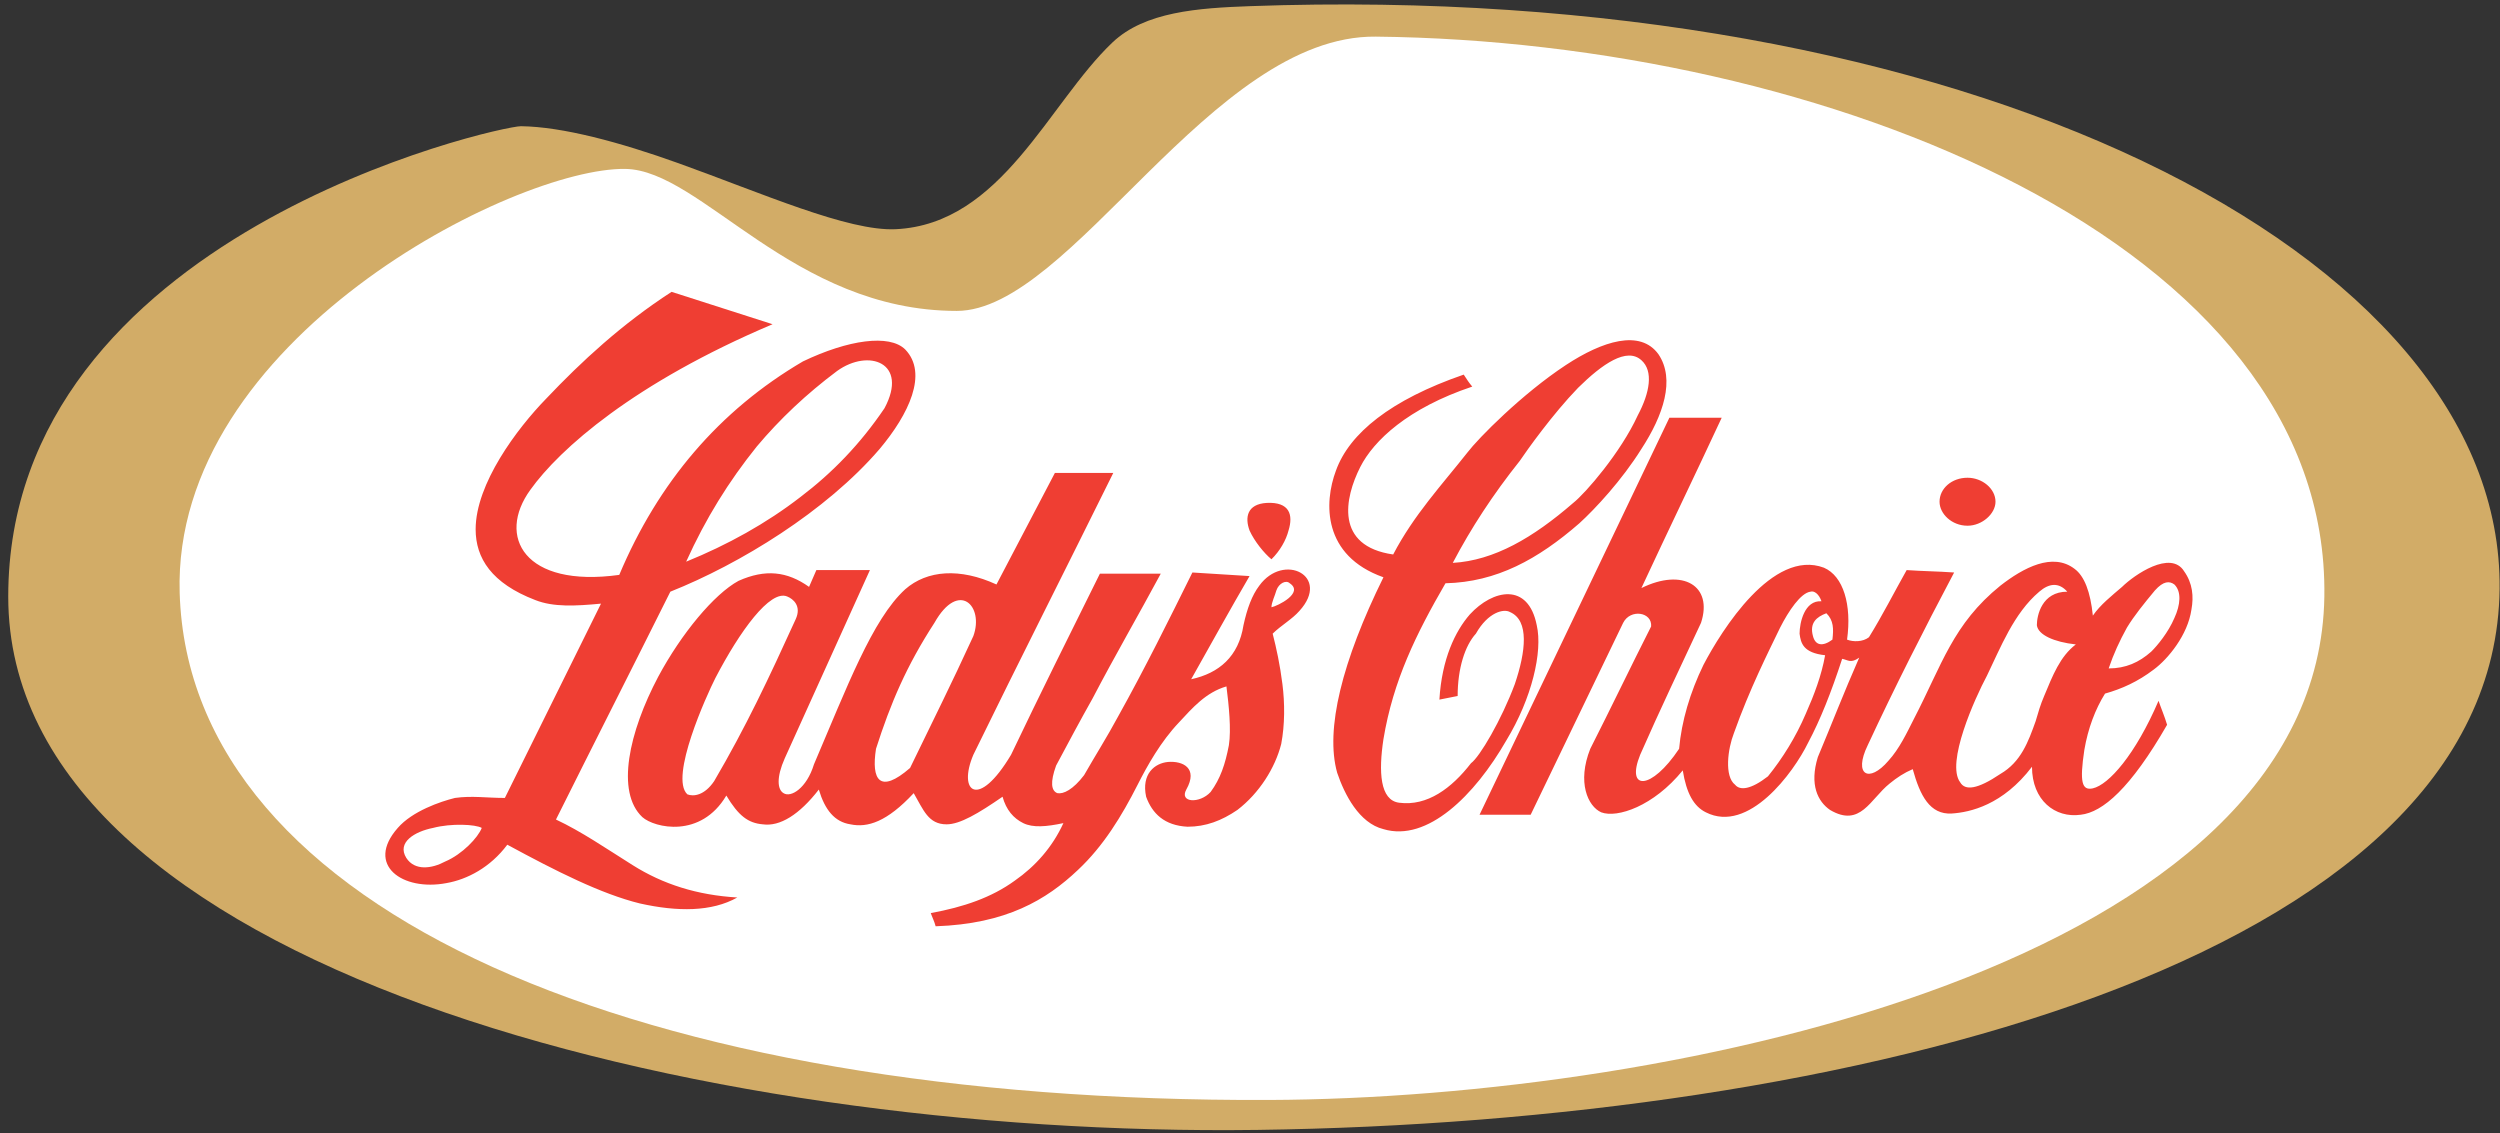
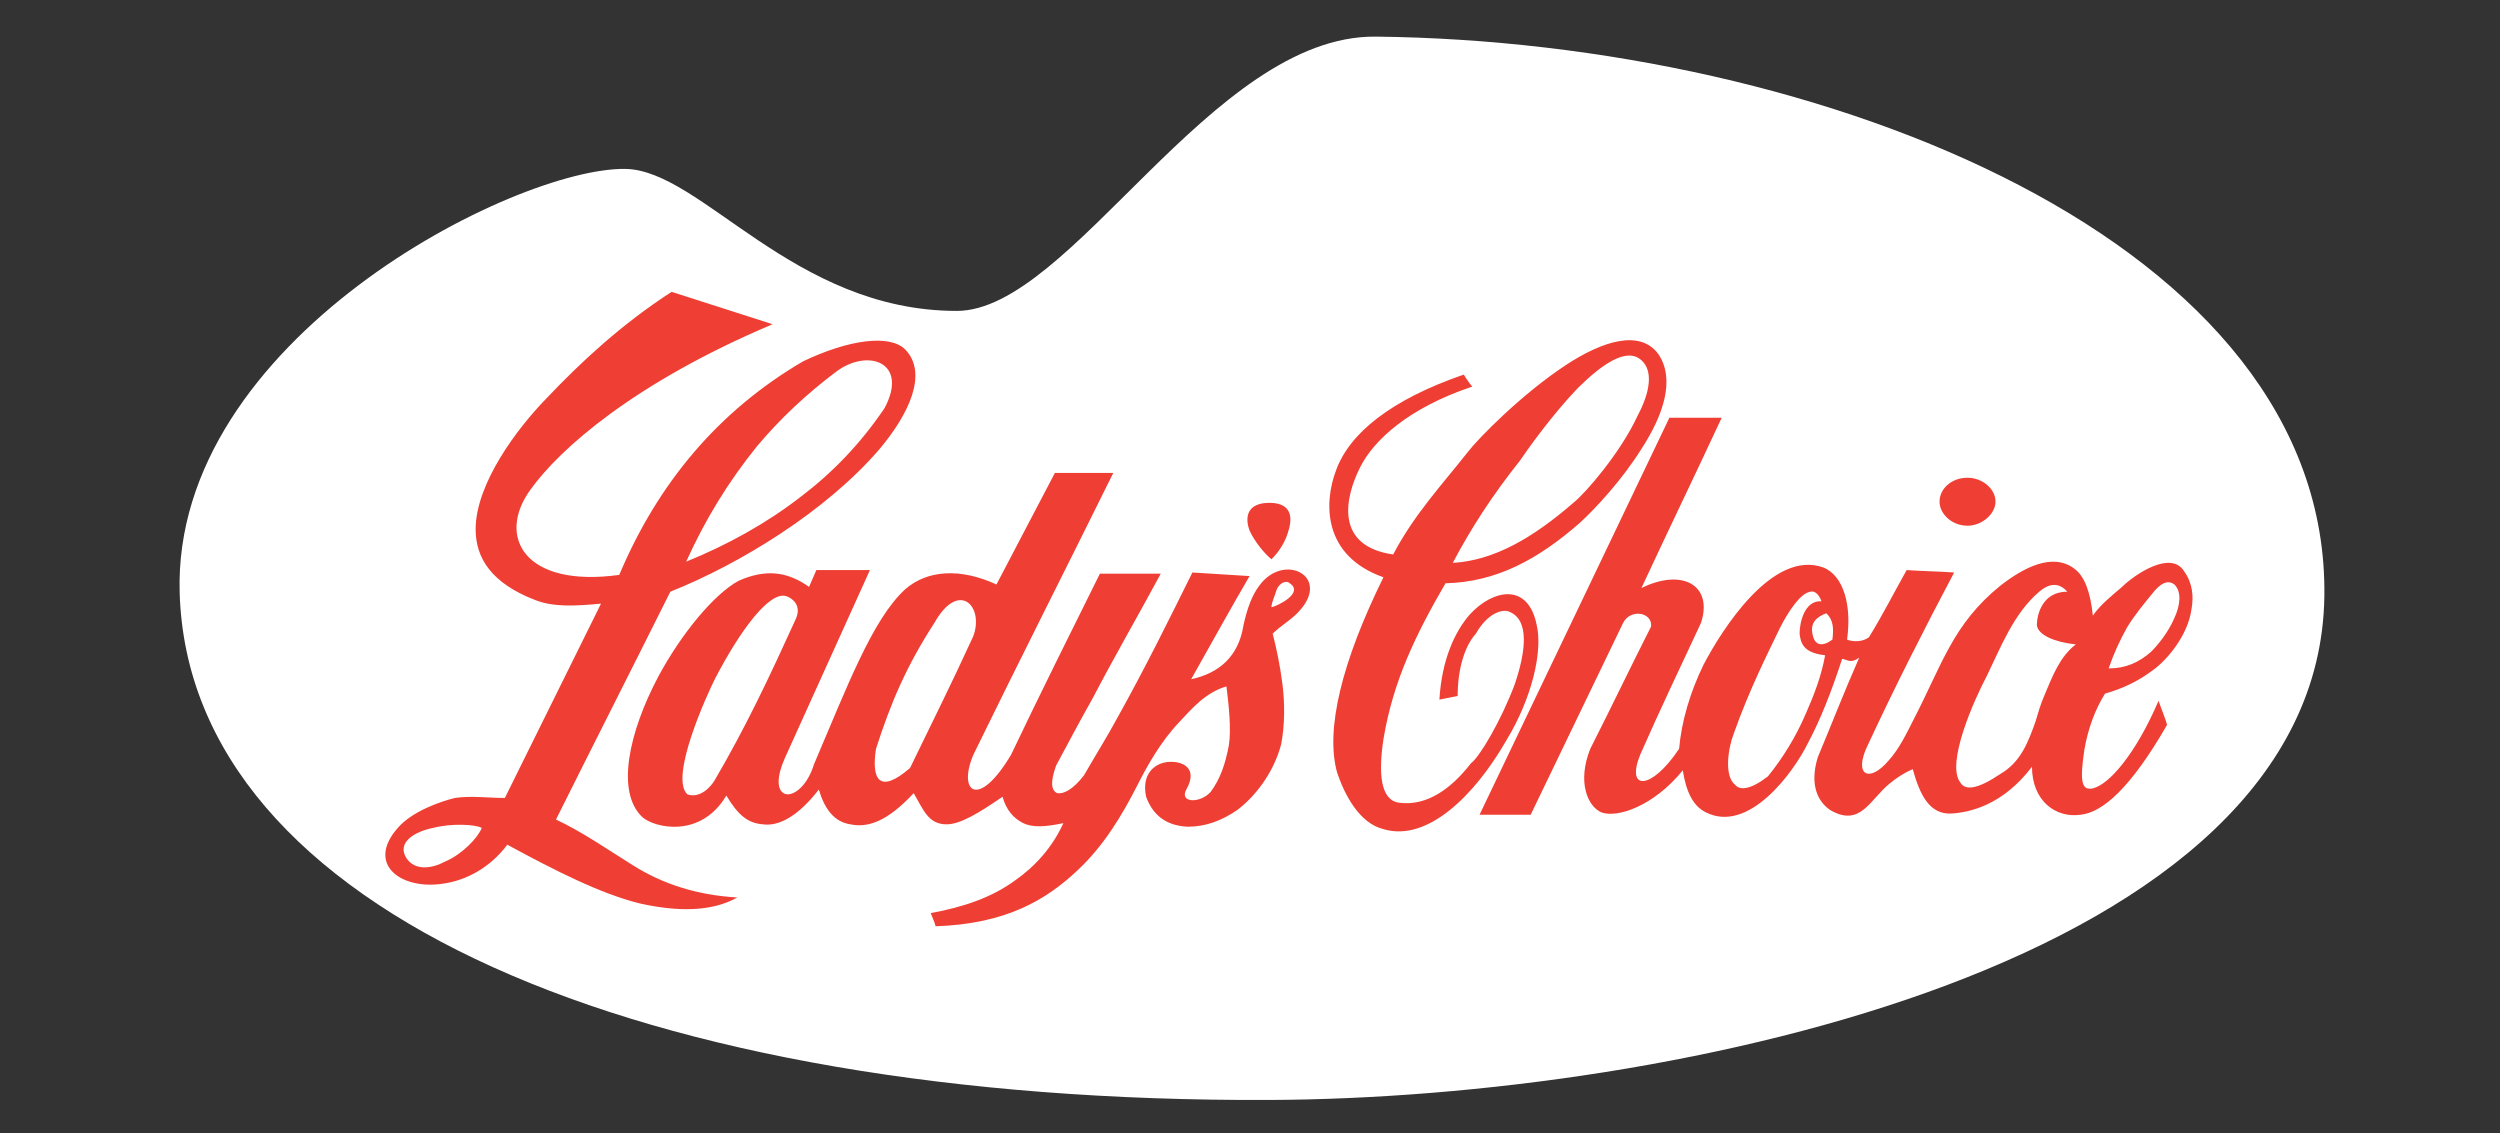
<svg xmlns="http://www.w3.org/2000/svg" width="289pt" height="131pt" viewBox="0 0 289 131" version="1.1">
  <rect x="0" y="0" width="289" height="131" fill="#333333" stroke="none" />
  <g id="surface1">
-     <path style=" stroke:none;fill-rule:evenodd;fill:rgb(82.399%,67.499%,40.399%);fill-opacity:1;" d="M 60.219 14.59 C 57.781 14.562 0.953 27.133 0.953 68.969 C 0.953 111.684 80.664 131.496 145.391 130.617 C 213.145 129.699 288.465 111.238 288.953 68.086 C 289.391 29.055 226.758 -2.27 144.512 0.711 C 138.484 0.93 132.344 1.352 128.602 4.906 C 121.219 11.914 115.812 25.898 103.559 26.496 C 98.043 26.762 88.09 22.336 78.461 18.879 C 71.656 16.434 65.016 14.648 60.219 14.59 " />
    <path style=" stroke:none;fill-rule:evenodd;fill:rgb(100%,100%,100%);fill-opacity:1;" d="M 72.293 19.527 C 59.586 19.328 19.902 39.266 20.77 68.527 C 21.859 105.488 74.297 127.445 146.715 127.156 C 193.777 126.969 268.059 111.285 268.695 68.969 C 269.312 27.988 210.691 4.785 159.043 4.234 C 140.027 4.031 123.812 35.941 110.602 35.941 C 91.668 35.941 81.09 19.66 72.293 19.527 " />
    <path style=" stroke:none;fill-rule:evenodd;fill:rgb(93.724%,24.313%,20%);fill-opacity:1;" d="M 146.422 58.137 C 149.094 58 149.516 59.523 148.953 61.328 C 148.672 62.434 147.969 63.684 146.98 64.652 C 146.137 63.961 145.012 62.574 144.449 61.328 C 143.887 59.801 144.168 58.277 146.422 58.137 Z M 55.691 95.707 C 54.984 95.293 52.172 95.152 50.062 95.707 C 47.953 96.125 45.844 97.371 46.969 99.176 C 47.953 100.699 49.922 100.422 51.469 99.59 C 53.438 98.758 55.27 96.816 55.691 95.707 Z M 77.633 33.738 C 71.867 37.48 67.223 41.777 63.145 46.078 C 59.77 49.543 54.984 55.918 54.984 61.188 C 54.984 64.516 56.816 67.426 61.879 69.367 C 63.988 70.199 66.52 70.059 69.477 69.781 L 58.363 92.242 C 56.254 92.242 54.566 91.965 52.594 92.242 C 50.906 92.66 47.672 93.766 45.984 95.707 C 42.184 100.008 46.547 103.055 51.609 102.086 C 54 101.668 56.676 100.281 58.645 97.648 C 64.27 100.699 69.477 103.332 73.977 104.441 C 78.336 105.414 82.277 105.414 85.23 103.75 C 80.586 103.473 76.648 102.223 73.133 100.008 C 70.039 98.066 67.223 96.125 64.27 94.738 C 68.488 86.281 73.273 76.855 77.492 68.398 C 85.512 65.207 95.5 59.109 101.688 51.898 C 105.062 47.879 107.312 43.164 104.641 40.395 C 102.812 38.59 98.031 39.285 92.824 41.777 C 83.121 47.465 76.086 55.781 71.586 66.457 C 60.613 67.98 57.379 62.02 61.316 56.613 C 64.691 51.898 73.273 44.273 89.309 37.48 C 85.371 36.234 81.574 34.984 77.633 33.738 Z M 79.32 64.93 C 81.574 59.941 84.246 55.645 87.48 51.621 C 90.152 48.434 93.246 45.523 96.766 42.887 C 100.422 40.254 105.062 41.918 102.25 47.188 C 99.438 51.344 96.203 54.672 92.543 57.445 C 88.605 60.496 84.105 62.988 79.32 64.93 Z M 132.492 92.102 C 131.93 89.469 133.48 88.223 135.027 88.082 C 136.715 87.945 138.543 88.777 137.137 91.273 C 136.293 92.797 138.684 92.934 139.949 91.551 C 141.074 90.023 141.637 88.359 142.059 86.145 C 142.34 84.34 142.059 81.566 141.777 79.348 C 139.387 80.043 137.84 81.844 136.293 83.508 C 134.184 85.727 132.633 88.5 131.508 90.719 C 129.68 94.32 127.57 97.789 124.617 100.559 C 120.961 104.027 116.316 106.801 108.16 107.078 C 108.02 106.523 107.734 105.969 107.598 105.551 C 111.395 104.859 114.629 103.75 117.301 101.809 C 119.691 100.145 121.664 97.926 122.93 95.152 C 120.961 95.57 119.41 95.707 118.285 95.152 C 117.16 94.598 116.316 93.629 115.895 92.102 C 113.082 94.043 110.973 95.293 109.426 95.293 C 107.312 95.293 106.754 93.629 105.625 91.688 C 102.531 95.016 100.281 95.707 98.312 95.293 C 96.484 95.016 95.359 93.629 94.656 91.273 C 92.402 94.184 90.152 95.57 88.184 95.293 C 86.496 95.152 85.371 94.32 83.965 91.965 C 81.012 96.957 75.664 95.707 74.258 94.461 C 71.164 91.551 72.711 84.617 76.086 78.238 C 78.758 73.25 82.555 68.676 85.371 67.148 C 88.465 65.762 90.996 66.039 93.527 67.844 C 93.809 67.148 94.094 66.594 94.371 65.902 C 96.484 65.902 98.594 65.902 100.562 65.902 L 90.715 87.668 C 89.73 89.887 89.871 91.273 90.574 91.688 C 91.418 92.242 93.246 91.133 94.094 88.359 C 97.891 79.488 100.844 71.586 104.641 68.121 C 107.176 65.902 110.973 65.625 115.191 67.566 L 121.945 54.672 L 128.695 54.672 C 123.352 65.484 117.863 76.301 112.52 87.25 C 110.691 91.551 113.082 93.629 116.879 87.25 C 120.113 80.457 123.773 73.109 127.148 66.316 C 129.398 66.316 131.789 66.316 134.184 66.316 C 131.648 71.031 128.836 75.883 126.305 80.734 C 124.898 83.23 123.492 85.863 122.086 88.5 C 121.383 90.441 121.523 91.41 122.227 91.688 C 122.93 91.828 124.055 91.273 125.32 89.609 C 126.586 87.391 127.992 85.172 129.258 82.816 C 132.352 77.27 135.164 71.586 137.84 66.18 C 140.09 66.316 142.199 66.457 144.449 66.594 C 142.34 70.199 139.809 74.773 137.699 78.52 C 140.934 77.824 143.184 75.883 143.746 72.277 C 144.168 70.34 144.73 68.812 145.574 67.703 C 148.391 63.82 153.875 66.594 150.219 70.613 C 149.375 71.586 148.109 72.277 147.121 73.25 C 147.547 74.914 147.969 76.855 148.246 79.07 C 148.531 81.289 148.531 83.785 148.109 86.004 C 147.406 88.777 145.574 91.688 143.043 93.629 C 141.215 94.875 139.387 95.57 137.277 95.57 C 134.605 95.43 133.195 94.043 132.492 92.102 Z M 91.98 71.586 C 88.887 78.379 86.215 84.062 82.555 90.301 C 81.43 91.965 80.164 92.102 79.461 91.828 C 77.352 89.887 81.715 80.32 82.699 78.379 C 85.512 72.973 89.027 68.121 90.996 68.953 C 91.699 69.23 92.684 70.059 91.98 71.586 Z M 108.02 72 C 110.832 67.012 113.785 70.059 112.52 73.527 C 109.848 79.348 108.02 82.953 105.203 88.777 C 101.688 91.828 100.703 90.164 101.266 86.559 C 102.953 81.289 104.781 76.992 108.02 72 Z M 149.094 67.426 C 150.781 68.535 147.688 70.059 146.98 70.199 C 146.98 69.645 147.406 68.812 147.547 68.258 C 147.828 67.426 148.672 67.012 149.094 67.426 Z M 159.926 95.848 C 157.109 95.152 155.422 91.828 154.578 89.332 C 153.172 84.34 155.141 76.438 159.926 66.734 C 152.891 64.238 153.031 58.137 154.438 54.395 C 155.984 50.098 160.77 46.215 169.207 43.305 C 169.77 44.137 169.629 43.996 170.191 44.691 C 162.738 47.188 158.797 50.93 157.25 53.98 C 155.422 57.582 154.297 63.129 161.051 64.098 C 163.441 59.523 166.676 56.059 169.629 52.316 C 170.895 50.652 175.961 45.523 181.023 42.195 C 185.242 39.422 189.605 38.035 191.715 40.949 C 193.684 43.859 192.277 48.02 189.746 51.898 C 187.496 55.504 184.398 58.832 182.57 60.496 C 177.789 64.652 173.008 67.289 167.098 67.426 C 163.723 73.25 161.051 78.656 159.926 85.449 C 159.359 89.191 159.504 92.52 161.754 92.797 C 164.988 93.215 167.801 91.133 170.051 88.223 C 171.035 87.527 173.57 83.23 175.117 79.07 C 176.383 75.328 176.805 71.723 174.555 70.754 C 173.852 70.34 172.02 70.754 170.613 73.25 C 169.348 74.637 168.504 77.27 168.504 80.457 C 167.801 80.598 167.098 80.734 166.395 80.875 C 166.676 76.16 168.223 72.973 169.91 71.031 C 172.586 68.121 176.664 67.289 177.648 72.277 C 178.352 75.328 177.086 80.734 174.133 85.59 C 170.473 91.965 164.988 97.371 159.926 95.848 Z M 167.941 65.07 C 170.051 61.051 172.586 57.168 175.68 53.285 C 176.523 52.039 179.477 47.879 182.43 44.828 C 185.242 42.055 188.059 40.113 189.746 41.641 C 191.152 42.887 190.73 45.383 189.324 48.02 C 187.355 52.316 183.273 57.027 181.867 58.137 C 177.227 62.16 172.727 64.793 167.941 65.07 Z M 238.98 68.398 C 237.992 67.289 236.867 67.426 235.742 68.398 C 232.789 70.891 231.242 74.914 229.695 78.102 C 228.289 80.734 224.91 88.223 226.602 90.441 C 227.164 91.41 228.57 91.273 231.242 89.469 C 233.633 88.082 234.477 85.727 235.32 83.371 C 235.602 82.398 235.883 81.43 236.305 80.457 C 237.289 78.102 238.137 75.883 239.965 74.496 C 237.43 74.219 235.602 73.387 235.461 72.277 C 235.461 71.168 236.023 68.398 238.98 68.398 Z M 221.113 88.914 C 220.129 89.332 219.285 89.887 218.441 90.578 C 216.191 92.383 215.066 95.707 211.551 93.629 C 210.141 92.66 209.156 90.719 210.141 87.527 C 211.828 83.508 213.098 80.18 214.926 76.023 C 213.941 76.715 213.66 76.301 212.953 76.16 C 211.688 80.043 210.422 83.23 209.016 85.863 C 207.328 89.332 202.125 96.402 197.199 93.906 C 195.793 93.215 194.949 91.688 194.527 89.055 C 191.152 93.215 186.934 94.598 185.105 93.906 C 183.555 93.215 182.289 90.441 183.836 86.559 C 186.23 81.844 188.48 77.133 190.871 72.418 C 191.012 70.754 188.48 70.34 187.637 72 L 176.945 94.184 L 171.035 94.184 L 192.98 48.293 L 199.027 48.293 C 195.934 54.949 192.84 61.328 189.746 67.98 C 194.527 65.625 198.047 67.703 196.637 72 C 194.246 77.133 191.855 82.121 189.605 87.25 C 187.918 91.41 190.871 91.41 194.105 86.559 C 194.387 83.371 195.371 80.043 196.922 76.855 C 199.027 72.832 204.938 63.406 210.844 65.625 C 213.098 66.594 214.078 69.922 213.52 73.941 C 214.223 74.219 215.348 74.219 216.051 73.664 C 217.598 71.168 219.004 68.398 220.41 65.902 C 222.379 66.039 223.93 66.039 225.898 66.18 C 222.379 72.832 219.004 79.488 215.91 86.145 C 214.223 89.609 216.051 90.578 218.301 87.945 C 219.566 86.559 220.41 84.758 221.254 83.094 C 224.488 76.855 225.758 72.141 231.242 67.703 C 233.914 65.625 237.289 63.82 239.824 65.762 C 240.949 66.594 241.652 68.398 241.934 71.168 C 242.777 69.922 244.184 68.812 245.309 67.844 C 246.715 66.457 250.938 63.543 252.484 66.039 C 253.469 67.426 253.609 68.953 253.328 70.477 C 252.906 73.387 250.652 76.16 248.965 77.406 C 247.137 78.793 245.309 79.625 243.34 80.18 C 242.215 81.984 241.371 84.203 240.949 86.695 C 240.387 90.441 240.668 91.41 241.934 91.133 C 243.762 90.719 246.855 87.25 249.527 81.012 C 249.809 81.844 250.23 82.816 250.516 83.785 C 246.293 91.133 243.059 93.906 240.527 94.184 C 237.57 94.598 234.898 92.52 234.898 88.637 C 231.523 93.074 227.727 93.906 225.617 94.043 C 223.086 94.184 221.957 91.965 221.113 88.914 Z M 210.562 69.508 C 210.281 68.676 209.719 68.258 209.297 68.398 C 208.172 68.535 206.766 70.613 205.781 72.555 C 204.375 75.469 202.266 79.625 200.438 84.758 C 199.73 86.559 199.312 89.746 200.578 90.719 C 201.141 91.41 202.406 91.273 204.375 89.746 C 206.062 87.668 207.609 85.172 208.734 82.539 C 209.719 80.32 210.562 78.102 210.984 75.746 C 208.453 75.469 208.172 74.359 208.031 73.25 C 208.031 72 208.594 69.367 210.562 69.508 Z M 211.129 70.891 C 210.004 71.309 209.156 72 209.578 73.527 C 209.859 74.637 210.703 74.773 211.828 73.941 C 211.973 72.695 211.973 71.723 211.129 70.891 Z M 243.762 77.27 C 244.324 75.605 245.027 74.082 245.871 72.555 C 246.715 71.168 247.84 69.781 249.105 68.258 C 250.094 67.148 250.797 67.148 251.359 67.566 C 252.203 68.398 252.062 69.922 251.359 71.445 C 250.652 73.109 249.387 74.637 248.684 75.328 C 247.277 76.578 245.73 77.27 243.762 77.27 Z M 227.445 55.227 C 229.133 55.227 230.68 56.473 230.68 58 C 230.68 59.387 229.133 60.773 227.445 60.773 C 225.617 60.773 224.211 59.387 224.211 58 C 224.211 56.473 225.617 55.227 227.445 55.227 " />
  </g>
</svg>